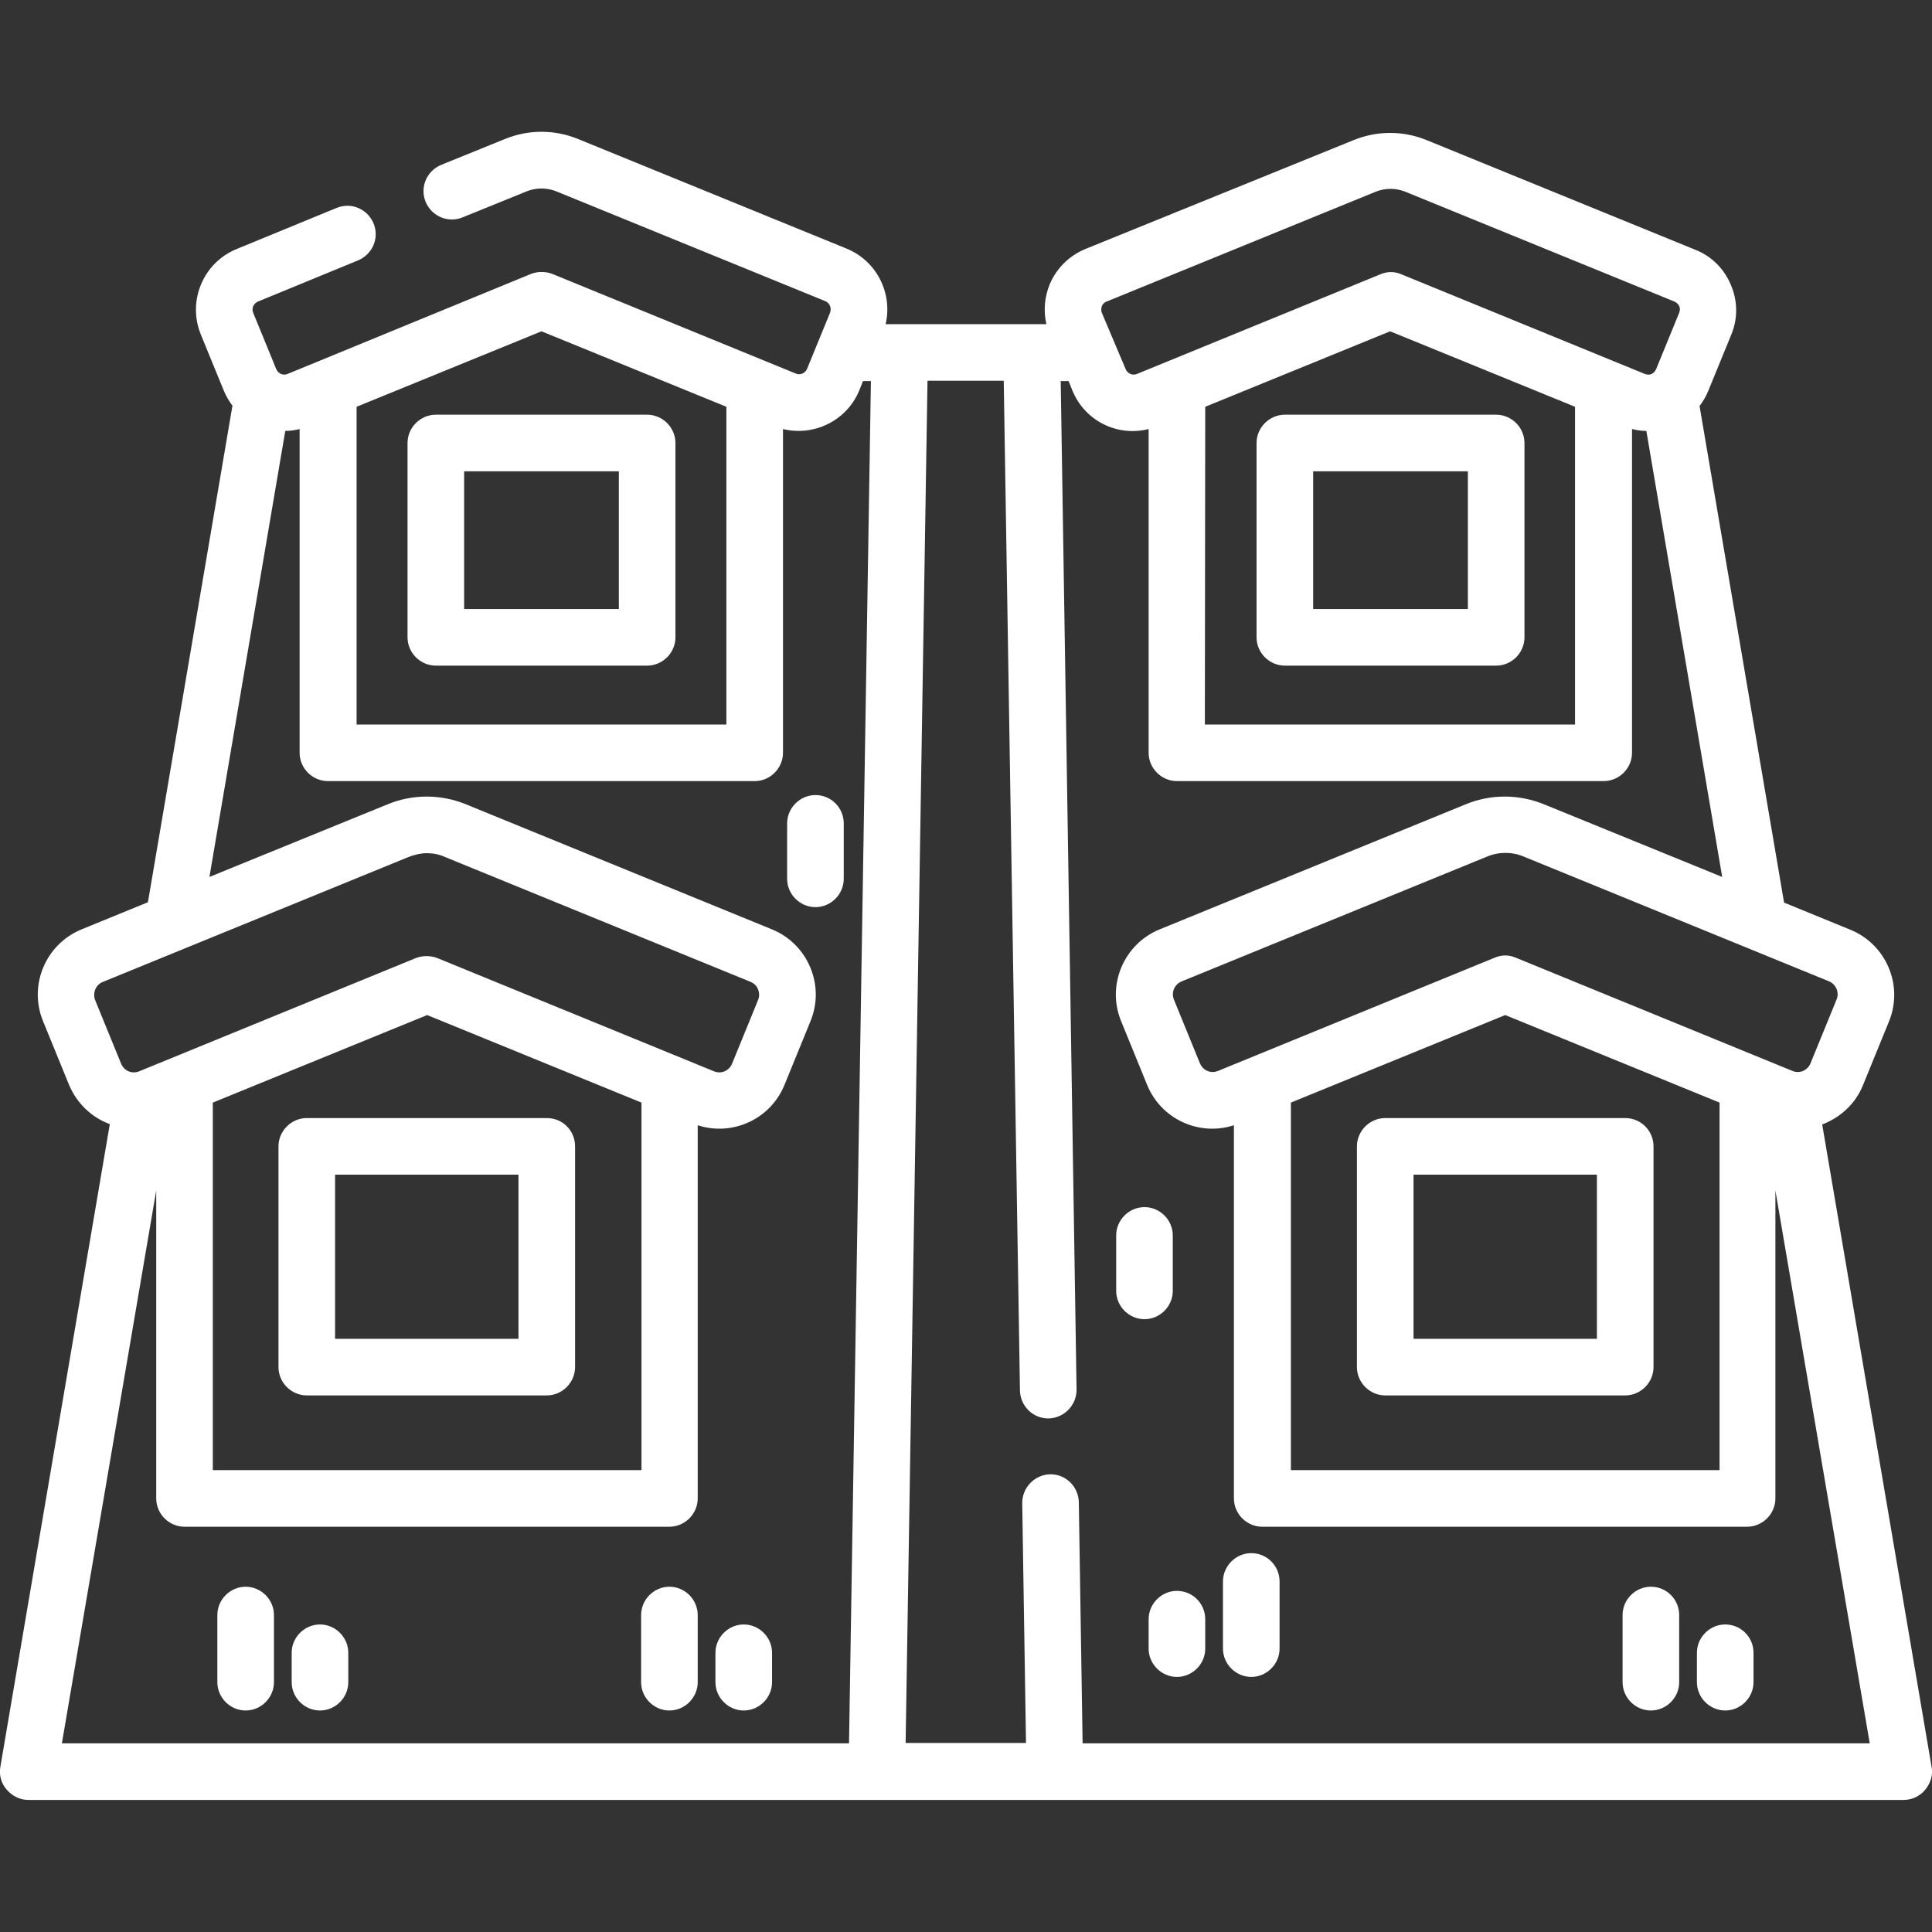
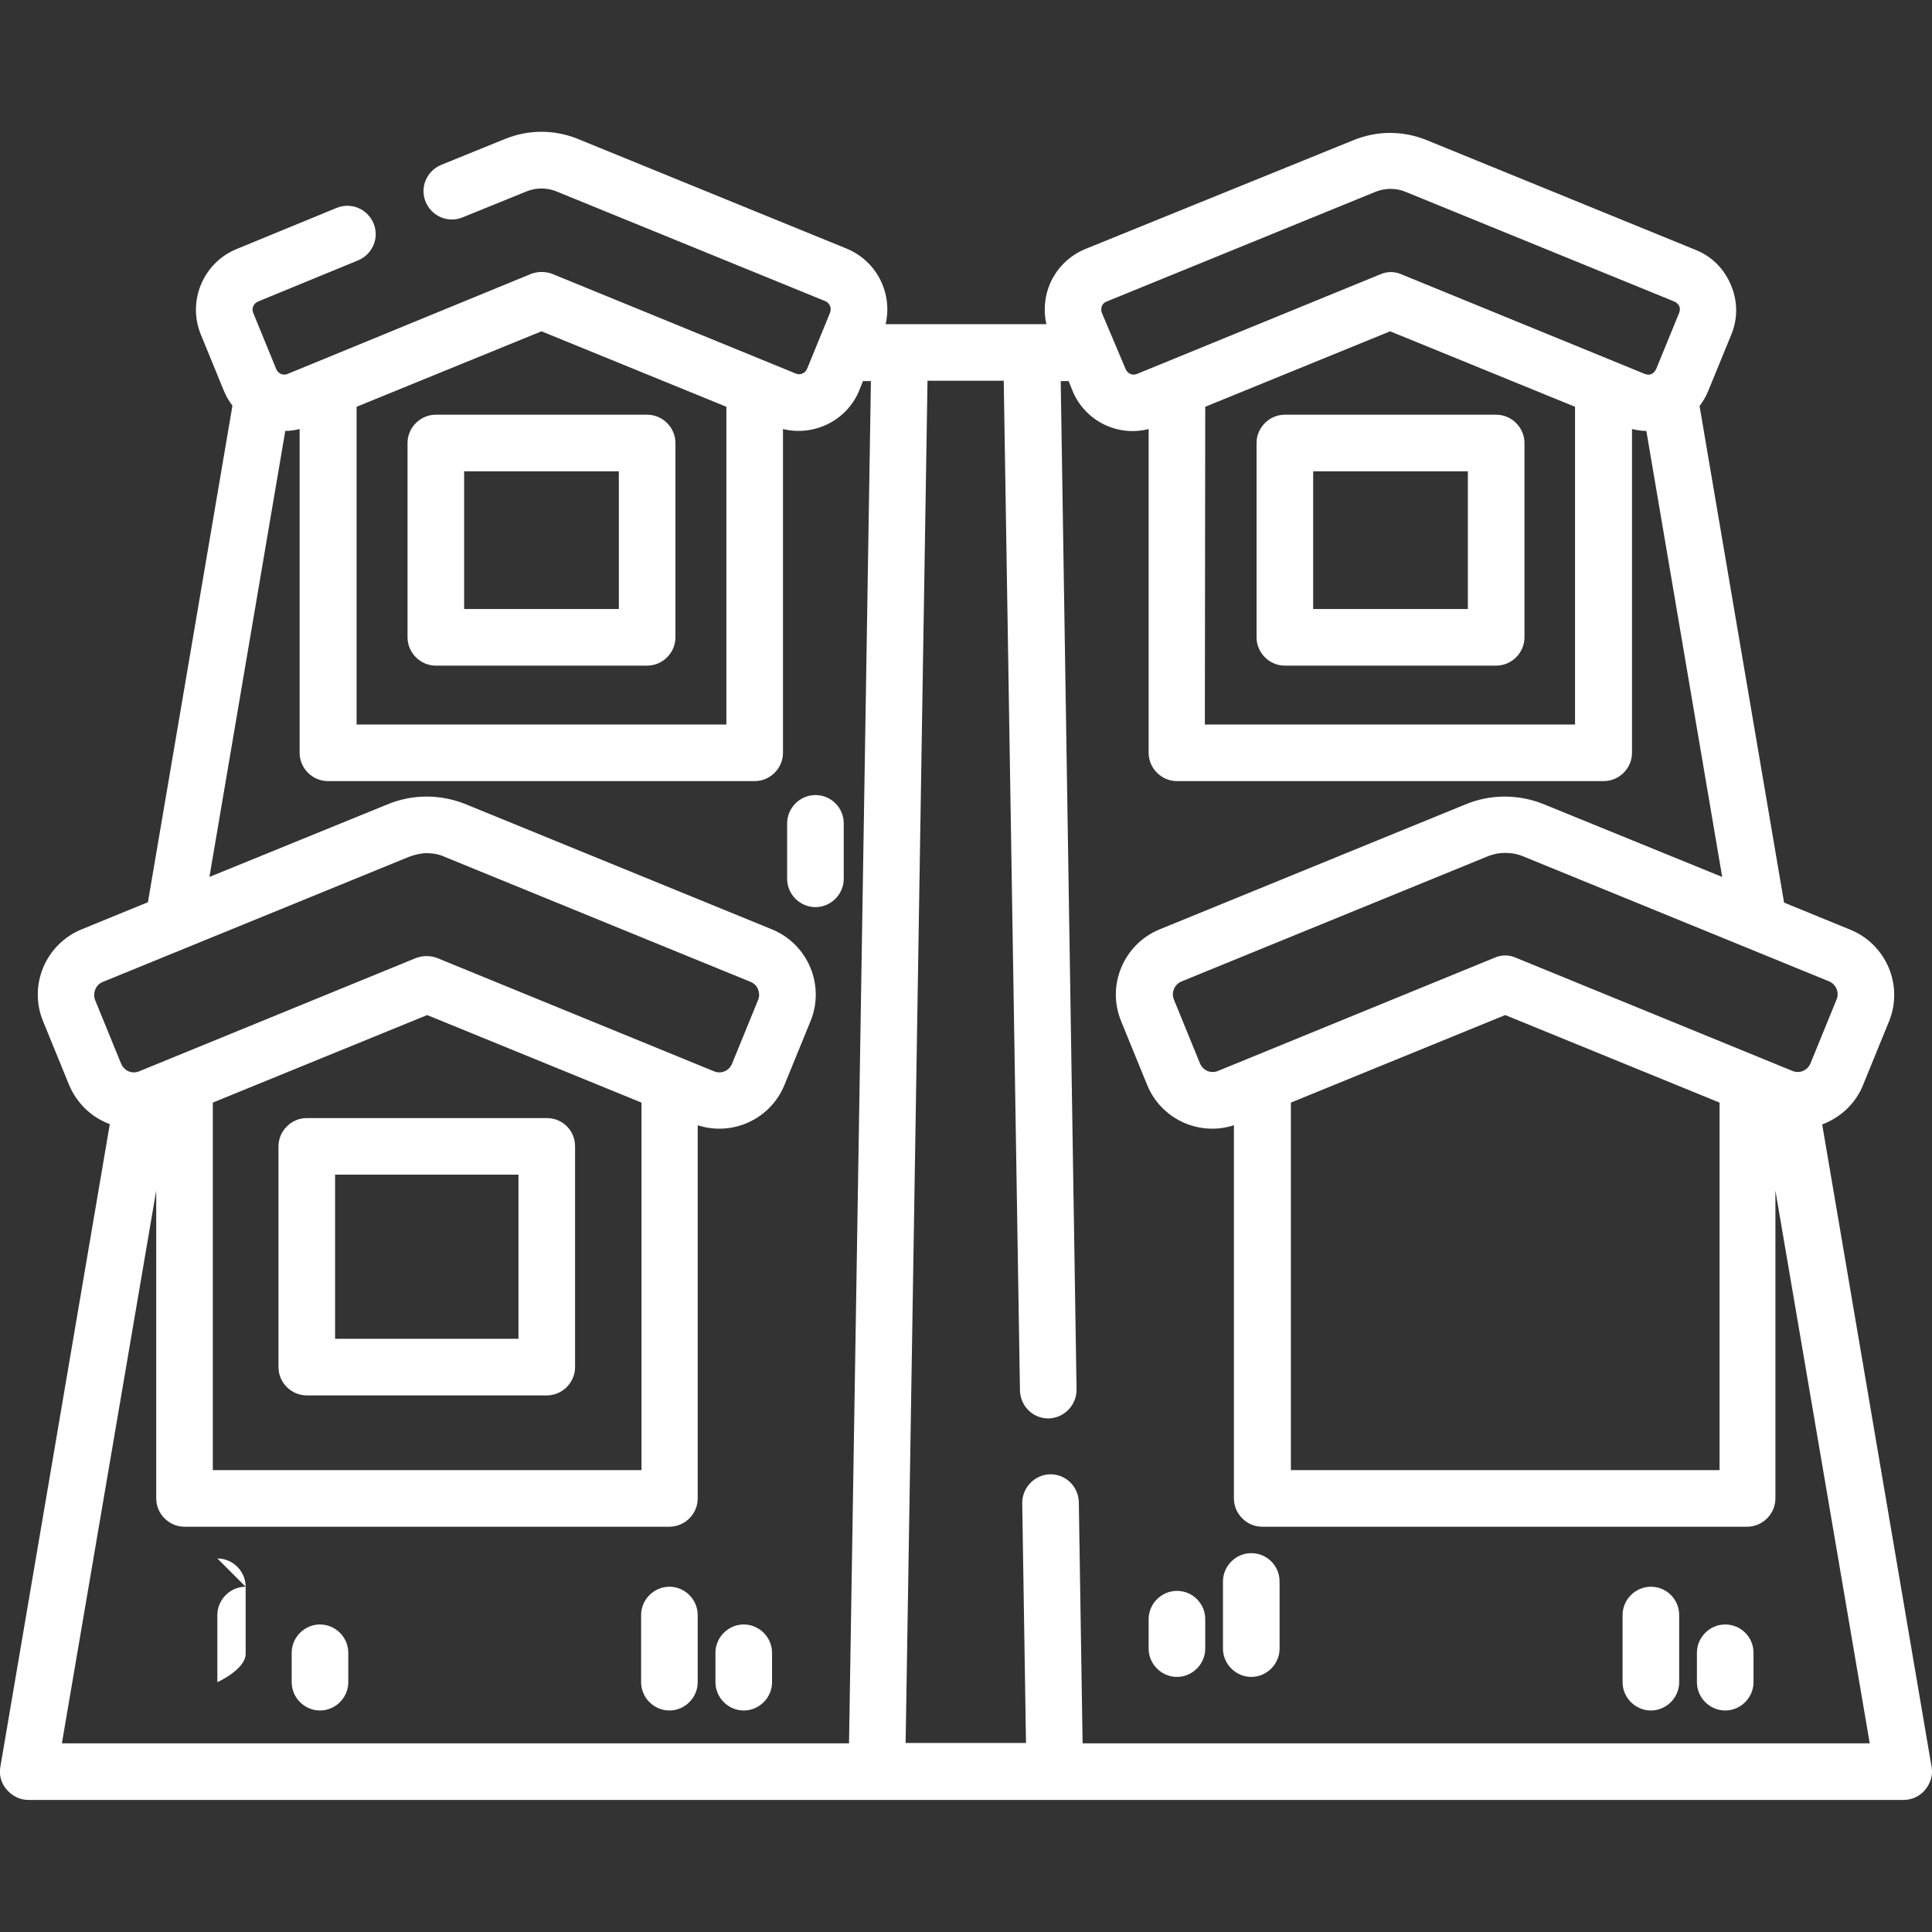
<svg xmlns="http://www.w3.org/2000/svg" enable-background="new 0 0 512 512" viewBox="0 0 512 512">
  <rect x="0" y="0" width="512" height="512" fill="#333333" stroke="none" />
  <g fill="#fff">
    <path d="m511.9 468.3-29-170.3c4.7-1.8 8.8-5.4 10.8-10.4l6.9-16.9c3.9-9.5-.7-20.4-10.2-24.3l-17.6-7.2-22.4-131.6c.9-1.2 1.7-2.5 2.3-4l6.1-14.9c1.8-4.3 1.7-9-.1-13.2-1.8-4.3-5.1-7.6-9.4-9.3l-71.3-29.1c-6.2-2.5-13-2.5-19.2 0l-71.2 28.9c-4.3 1.8-7.6 5.1-9.4 9.3-1.4 3.4-1.7 7.1-.9 10.6h-42.6c1.9-8.1-2.3-16.7-10.3-20l-71.3-29.1c-6.2-2.5-13-2.5-19.2 0l-17 6.9c-3.8 1.6-5.7 5.9-4.1 9.8 1.6 3.8 5.9 5.7 9.8 4.1l17-6.9c2.5-1 5.3-1 7.8 0l71.3 29.1c1.2.5 1.7 1.8 1.3 3l-6.1 14.9c-.5 1.2-1.8 1.8-3 1.3l-64.5-26.4c-1.8-.7-3.9-.7-5.7 0l-64.5 26.5c-1.2.5-2.5-.1-3-1.3l-6.1-14.9c-.5-1.2.1-2.5 1.3-3l26.5-10.9c3.8-1.6 5.7-5.9 4.1-9.8-1.6-3.8-5.9-5.7-9.8-4.1l-26.5 10.9c-8.8 3.6-13.1 13.7-9.5 22.6l6.1 14.9c.6 1.5 1.4 2.8 2.3 4l-22.4 131.6-17.6 7.2c-9.5 3.9-14.1 14.8-10.2 24.3l6.9 16.9c2.1 5 6.1 8.7 10.8 10.4l-29 170.3c-.4 2.2.2 4.4 1.7 6.1s3.5 2.7 5.7 2.7h497c2.2 0 4.3-1 5.7-2.7s2.1-3.9 1.7-6zm-169.8-176.1 56.8-23.2 56.8 23.2v97.4h-113.6zm144.6-27.3-6.9 16.9c-.8 1.9-2.9 2.8-4.8 2l-73.3-30c-.9-.4-1.9-.6-2.8-.6s-1.9.2-2.8.6l-73.3 30c-1.9.8-4-.1-4.8-2l-6.9-16.9c-.5-1.2-.2-2.3 0-2.8s.8-1.5 2-2l81-33.1c3.1-1.3 6.6-1.3 9.7 0l81 33.1c1.8.8 2.7 3 1.9 4.8zm-194.7-183.8c.2-.4.5-.9 1.3-1.2l71.3-29.1c2.5-1 5.3-1 7.8 0l71.3 29.1c.7.3 1.1.8 1.3 1.2s.3 1 0 1.8l-6.1 14.9c-.3.7-.8 1.1-1.2 1.3s-1 .3-1.8 0l-64.5-26.4c-.9-.4-1.9-.6-2.8-.6s-1.9.2-2.8.6l-64.5 26.4c-1.2.5-2.5-.1-3-1.3l-6.3-14.9c-.3-.7-.1-1.4 0-1.8zm27.4 26.7 49-20 49 20v84.2h-98.1zm-175.9-20 49 20v84.2h-98v-84.2zm-116.2 172.4 81-33.1c1.6-.6 3.2-1 4.8-1s3.3.3 4.8 1l81 33.1c1.2.5 1.8 1.4 2 2s.5 1.6 0 2.8l-6.9 16.9c-.8 1.9-2.9 2.8-4.8 2l-73.3-30c-1.8-.7-3.9-.7-5.7 0l-73.3 30c-1.9.8-4-.1-4.8-2l-6.9-16.9c-.7-1.9.2-4.1 2.1-4.8zm29.1 32 56.8-23.2 56.8 23.2v97.4h-113.6zm-15 23.3v81.6c0 4.1 3.4 7.5 7.5 7.5h128.5c4.1 0 7.5-3.4 7.5-7.5v-98.9c9.2 3 19.3-1.6 23-10.7l6.9-16.9c3.9-9.5-.7-20.4-10.2-24.3l-81-33.1c-6.8-2.8-14.3-2.8-21 0l-47.1 19.2 20.1-118.2c1.3 0 2.6-.2 3.8-.5v85.8c0 4.1 3.4 7.5 7.5 7.5h113.1c4.1 0 7.5-3.4 7.5-7.5v-85.8c8.2 2 16.9-2.2 20.2-10.2l1-2.5h2.1l-5.8 361h-208.6zm245.5 146.5-1-63.9c-.1-4.1-3.4-7.4-7.5-7.4h-.1c-4.1.1-7.4 3.5-7.4 7.6l1 63.6h-31.9l5.8-361h20.2l4.3 267.6c.1 4.1 3.4 7.4 7.5 7.4h.1c4.1-.1 7.4-3.5 7.4-7.6l-4.2-267.3h2.1l1 2.5c3.3 8.1 12 12.3 20.2 10.2v85.8c0 4.1 3.4 7.5 7.5 7.5h113.1c4.1 0 7.5-3.4 7.5-7.5v-85.8c1.3.3 2.5.5 3.8.5l20.1 118.2-47.1-19.2c-6.8-2.8-14.3-2.8-21 0l-81 33.1c-9.5 3.9-14.1 14.8-10.2 24.3l6.9 16.9c3.7 9.1 13.8 13.7 23 10.7v98.9c0 4.1 3.4 7.5 7.5 7.5h128.5c4.1 0 7.5-3.4 7.5-7.5v-81.6l25 146.5z" />
    <path d="m115.5 176.4h56c4.1 0 7.5-3.4 7.5-7.5v-51.5c0-4.1-3.4-7.5-7.5-7.5h-56c-4.1 0-7.5 3.4-7.5 7.5v51.5c0 4.1 3.4 7.5 7.5 7.5zm7.5-51.5h41v36.5h-41z" />
    <path d="m144.9 296.3h-63.6c-4.1 0-7.5 3.4-7.5 7.5v58.5c0 4.1 3.4 7.5 7.5 7.5h63.6c4.1 0 7.5-3.4 7.5-7.5v-58.5c0-4.2-3.3-7.5-7.5-7.5zm-7.5 58.5h-48.6v-43.5h48.6z" />
    <path d="m396.5 109.9h-56c-4.1 0-7.5 3.4-7.5 7.5v51.5c0 4.1 3.4 7.5 7.5 7.5h56c4.1 0 7.5-3.4 7.5-7.5v-51.5c0-4.1-3.4-7.5-7.5-7.5zm-7.5 51.5h-41v-36.5h41z" />
-     <path d="m430.7 296.3h-63.6c-4.1 0-7.5 3.4-7.5 7.5v58.5c0 4.1 3.4 7.5 7.5 7.5h63.6c4.1 0 7.5-3.4 7.5-7.5v-58.5c0-4.2-3.4-7.5-7.5-7.5zm-7.5 58.5h-48.6v-43.5h48.6z" />
    <path d="m177.4 420.5c-4.1 0-7.5 3.4-7.5 7.5v17.8c0 4.1 3.4 7.5 7.5 7.5s7.5-3.4 7.5-7.5v-17.8c0-4.1-3.4-7.5-7.5-7.5z" />
    <path d="m197.1 430.5c-4.1 0-7.5 3.4-7.5 7.5v7.8c0 4.1 3.4 7.5 7.5 7.5s7.5-3.4 7.5-7.5v-7.8c0-4.1-3.4-7.5-7.5-7.5z" />
    <path d="m437.5 420.5c-4.1 0-7.5 3.4-7.5 7.5v17.8c0 4.1 3.4 7.5 7.5 7.5s7.5-3.4 7.5-7.5v-17.8c0-4.1-3.3-7.5-7.5-7.5z" />
    <path d="m457.2 430.5c-4.1 0-7.5 3.4-7.5 7.5v7.8c0 4.1 3.4 7.5 7.5 7.5s7.5-3.4 7.5-7.5v-7.8c0-4.1-3.3-7.5-7.5-7.5z" />
-     <path d="m65.1 420.5c-4.1 0-7.5 3.4-7.5 7.5v17.8c0 4.1 3.4 7.5 7.5 7.5s7.5-3.4 7.5-7.5v-17.8c0-4.1-3.4-7.5-7.5-7.5z" />
+     <path d="m65.1 420.5c-4.1 0-7.5 3.4-7.5 7.5v17.8s7.5-3.4 7.5-7.5v-17.8c0-4.1-3.4-7.5-7.5-7.5z" />
    <path d="m84.8 430.5c-4.1 0-7.5 3.4-7.5 7.5v7.8c0 4.1 3.4 7.5 7.5 7.5s7.5-3.4 7.5-7.5v-7.8c0-4.1-3.4-7.5-7.5-7.5z" />
    <path d="m331.6 411.6c-4.1 0-7.5 3.4-7.5 7.5v17.8c0 4.1 3.4 7.5 7.5 7.5s7.5-3.4 7.5-7.5v-17.8c0-4.1-3.3-7.5-7.5-7.5z" />
    <path d="m311.9 421.6c-4.1 0-7.5 3.4-7.5 7.5v7.8c0 4.1 3.4 7.5 7.5 7.5s7.5-3.4 7.5-7.5v-7.8c0-4.1-3.3-7.5-7.5-7.5z" />
-     <path d="m310.8 342.1v-14.7c0-4.1-3.4-7.5-7.5-7.5s-7.5 3.4-7.5 7.5v14.7c0 4.1 3.4 7.5 7.5 7.5s7.5-3.4 7.5-7.5z" />
    <path d="m216.1 210.7c-4.1 0-7.5 3.4-7.5 7.5v14.7c0 4.1 3.4 7.5 7.5 7.5s7.5-3.4 7.5-7.5v-14.7c0-4.1-3.3-7.5-7.5-7.5z" />
  </g>
</svg>